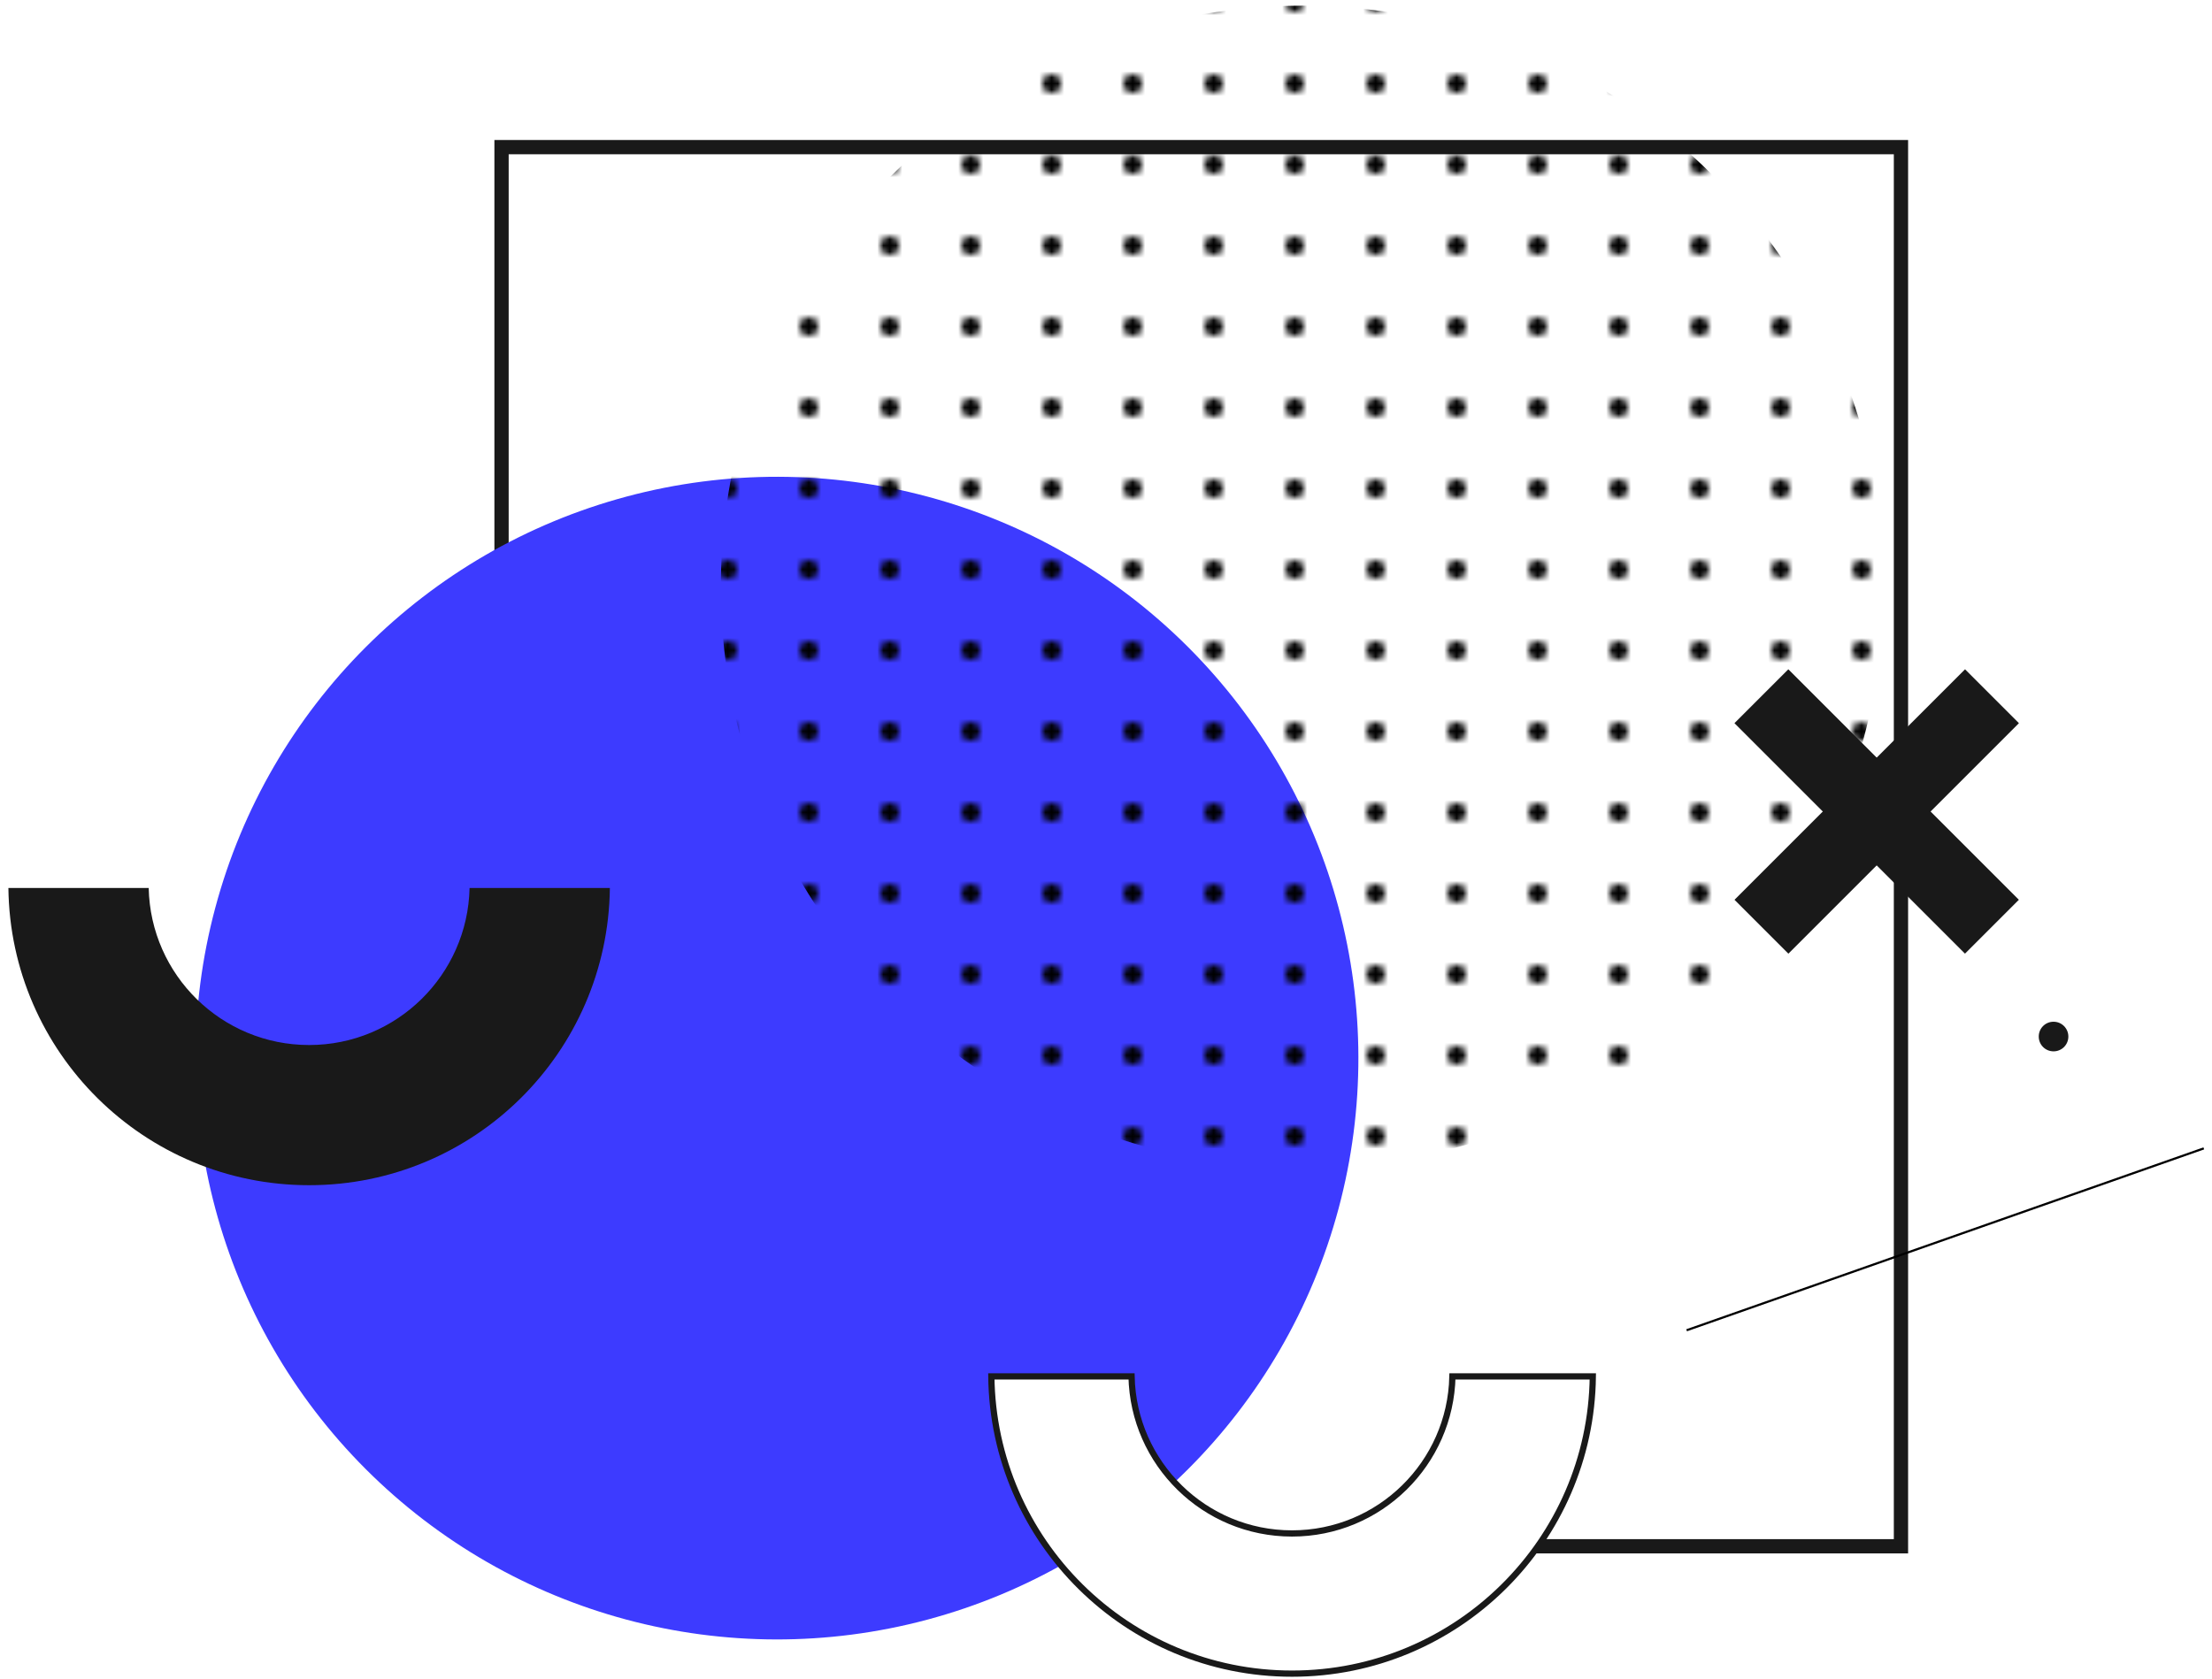
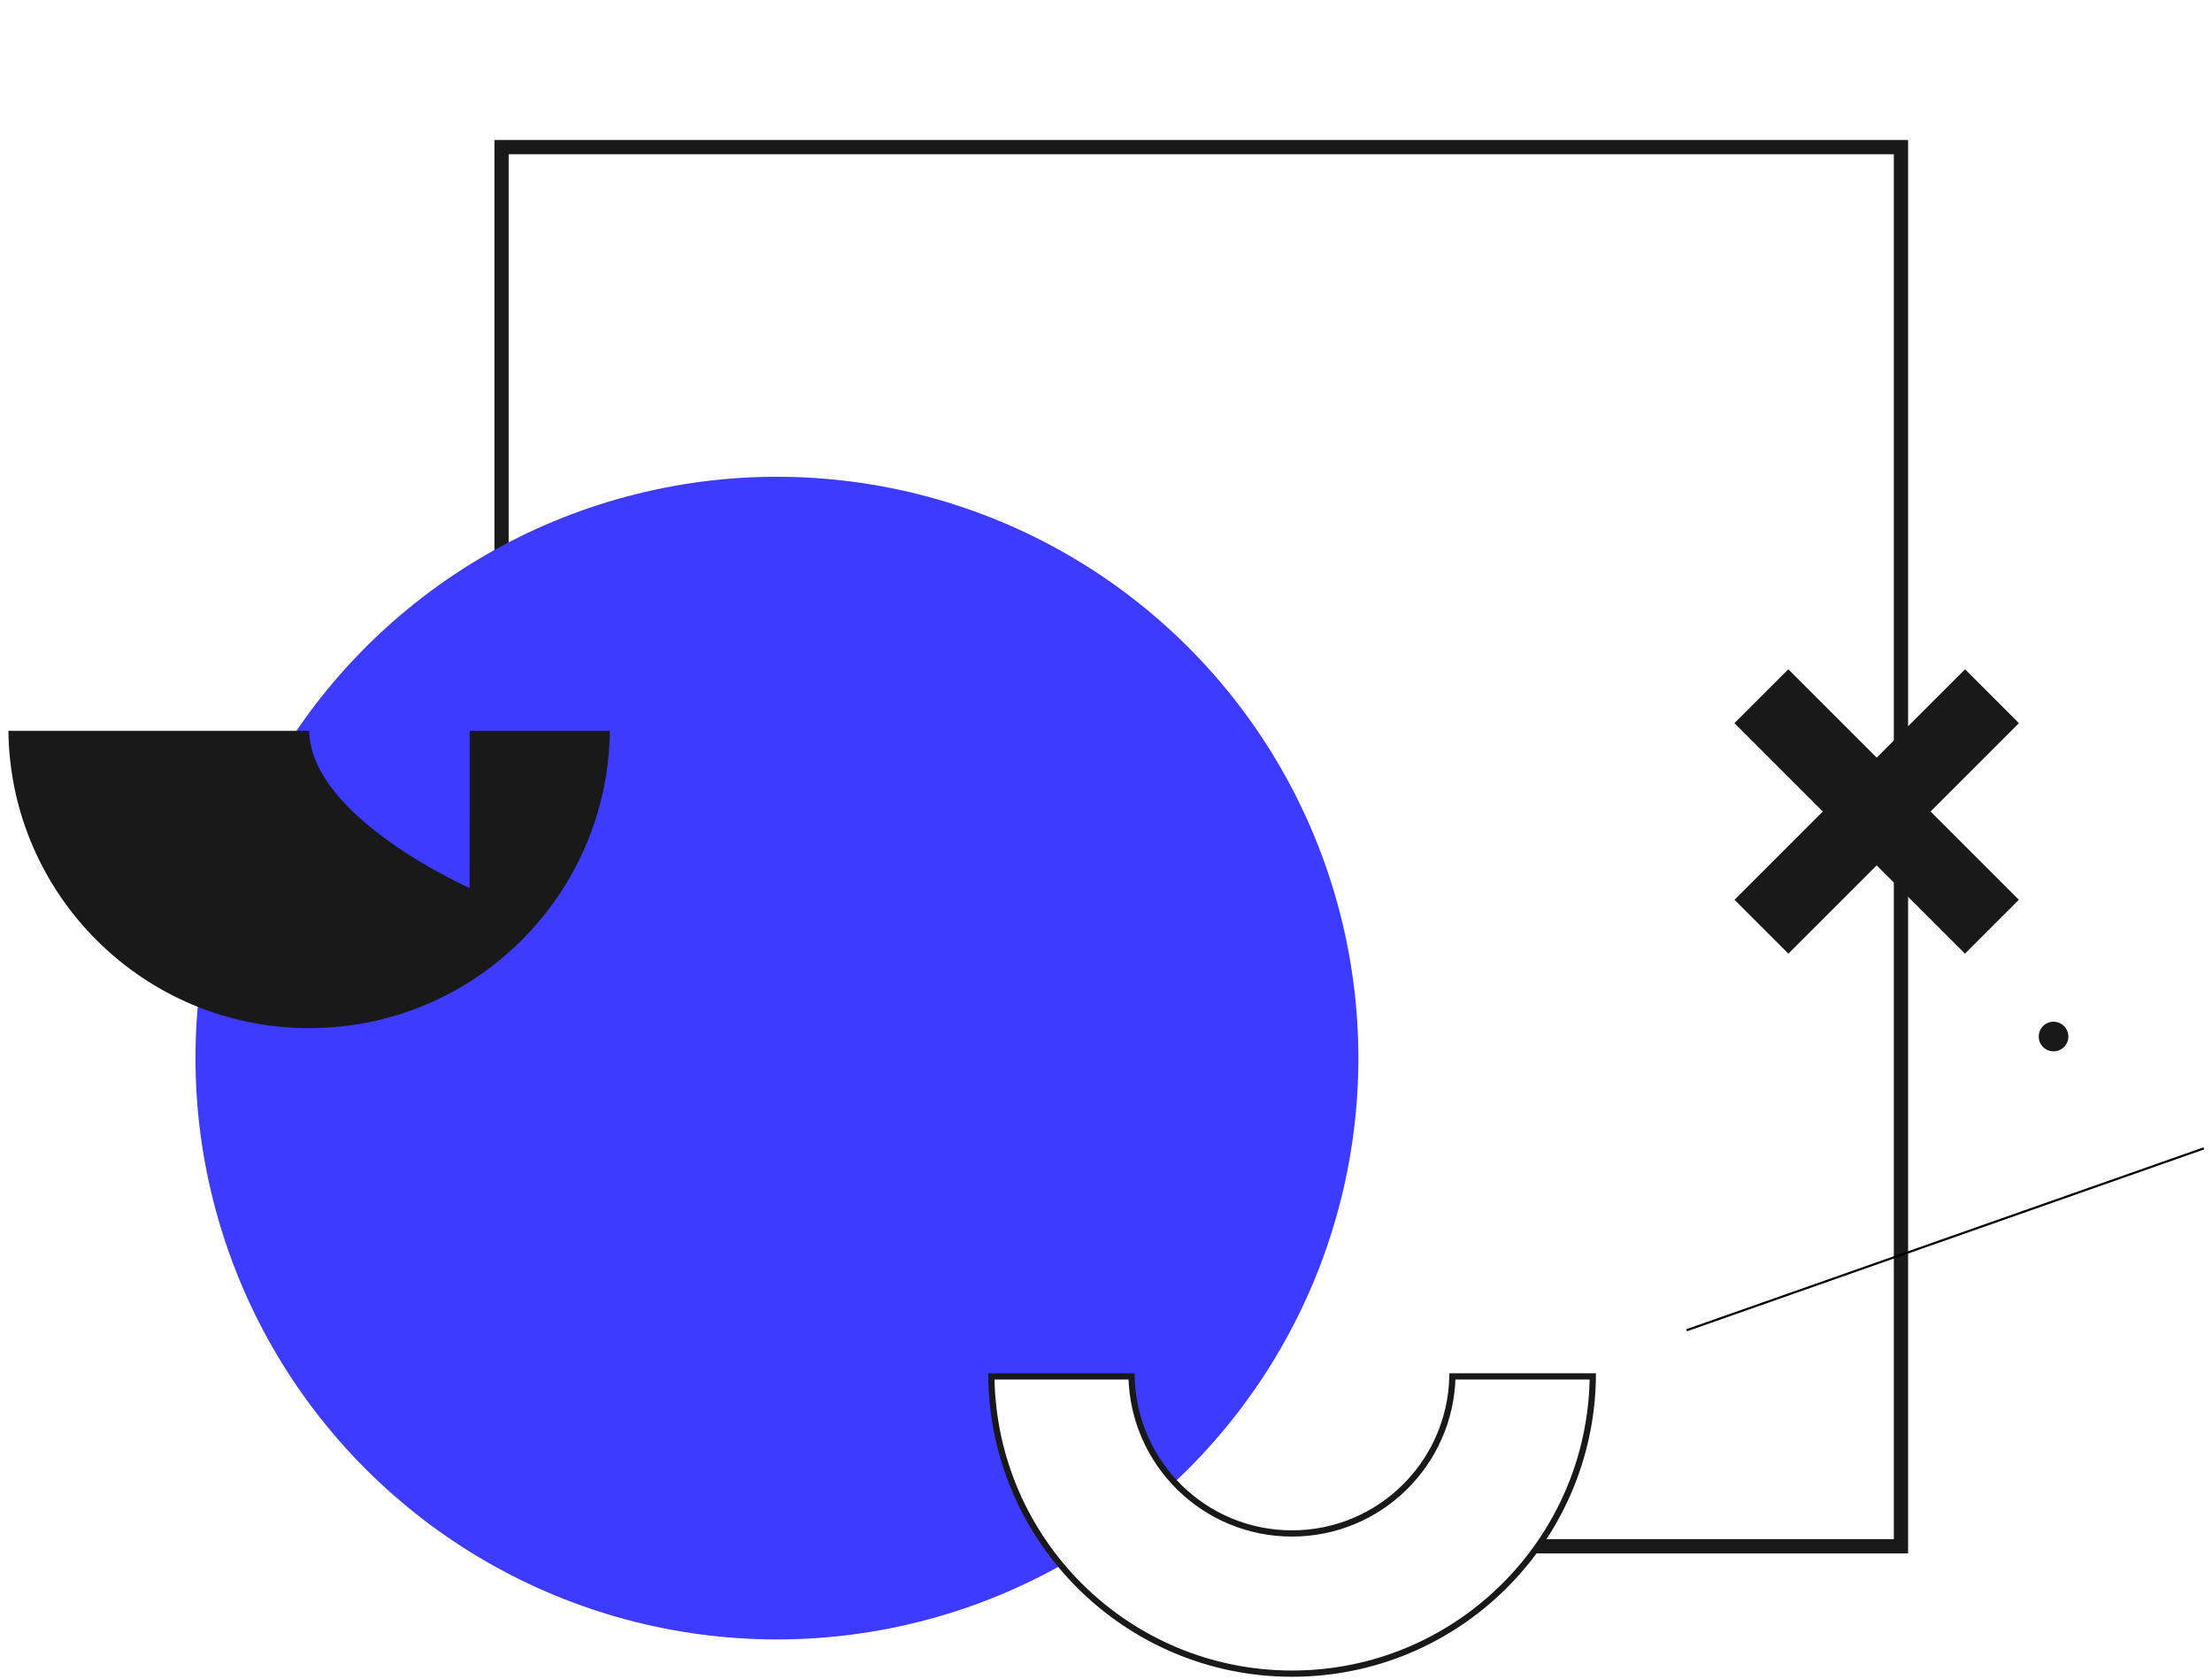
<svg xmlns="http://www.w3.org/2000/svg" id="bi" width="245" height="186" viewBox="0 0 245 186">
  <defs>
    <pattern id="bj" x="0" y="0" width="12.99" height="12.99" patternTransform="translate(-11055.65 1673.2) scale(.69)" patternUnits="userSpaceOnUse" viewBox="0 0 12.99 12.99">
      <rect x="0" y="0" width="12.99" height="12.99" style="fill:none;" />
      <circle cx="6.5" cy="6.5" r="1.5" />
    </pattern>
  </defs>
  <rect x="55.55" y="16.3" width="155" height="155" style="fill:#fff; stroke:#191919; stroke-miterlimit:10; stroke-width:1.58px;" />
  <circle cx="86.05" cy="117.22" r="64.4" transform="translate(-57.68 95.18) rotate(-45)" style="fill:#3d3bff;" />
-   <circle cx="144.24" cy="65.03" r="64.4" style="fill:url(#bj);" />
  <rect x="203.64" y="71.85" width="8.44" height="36.11" transform="translate(418.41 6.49) rotate(135)" style="fill:#191919;" />
  <rect x="203.64" y="71.85" width="8.44" height="36.11" transform="translate(291.27 300.45) rotate(-135)" style="fill:#191919;" />
-   <path d="m52.01,98.37c-.21,9.64-8.08,17.4-17.77,17.4s-17.57-7.75-17.77-17.4H.93c.21,18.22,15.04,32.93,33.31,32.93s33.1-14.71,33.31-32.93h-15.53Z" style="fill:#191919;" />
+   <path d="m52.01,98.37s-17.57-7.75-17.77-17.4H.93c.21,18.22,15.04,32.93,33.31,32.93s33.1-14.71,33.31-32.93h-15.53Z" style="fill:#191919;" />
  <path d="m160.87,152.48c-.21,9.64-8.08,17.4-17.77,17.4s-17.57-7.75-17.77-17.4h-15.53c.21,18.22,15.04,32.93,33.31,32.93s33.1-14.71,33.31-32.93h-15.53Z" style="fill:#fff; stroke:#191919; stroke-miterlimit:10; stroke-width:.69px;" />
  <path d="m229.09,114.83c0-.9-.73-1.64-1.64-1.64s-1.64.73-1.64,1.64.73,1.64,1.64,1.64,1.64-.73,1.64-1.64Z" style="fill:#191919;" />
  <line x1="186.81" y1="147.37" x2="244.09" y2="127.22" style="fill:none; stroke:#000; stroke-miterlimit:10; stroke-width:.24px;" />
</svg>